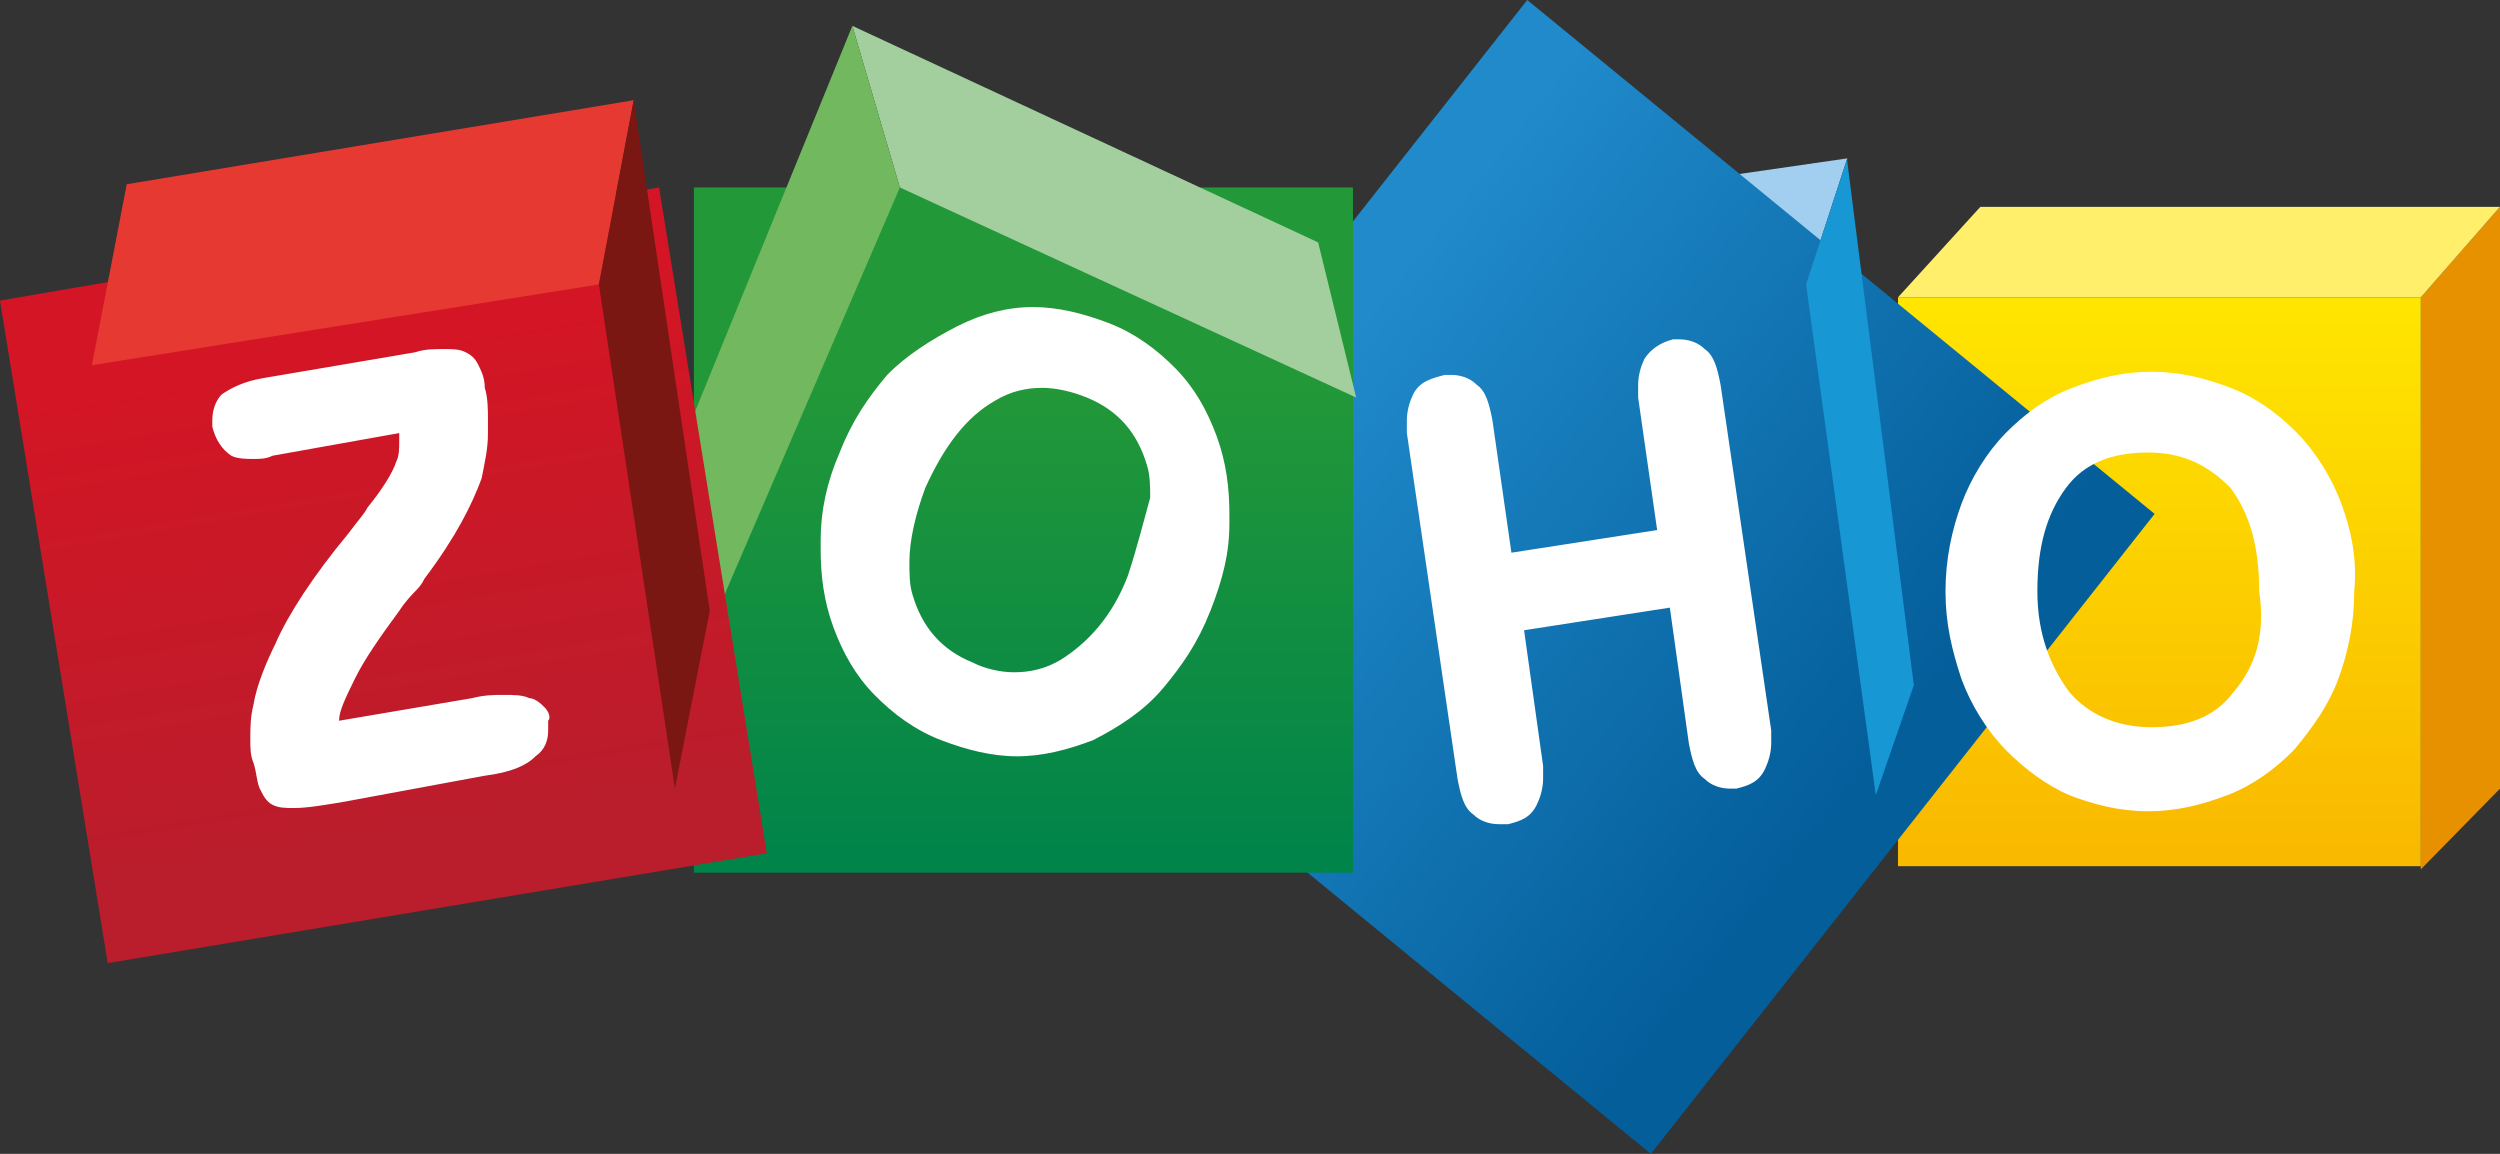
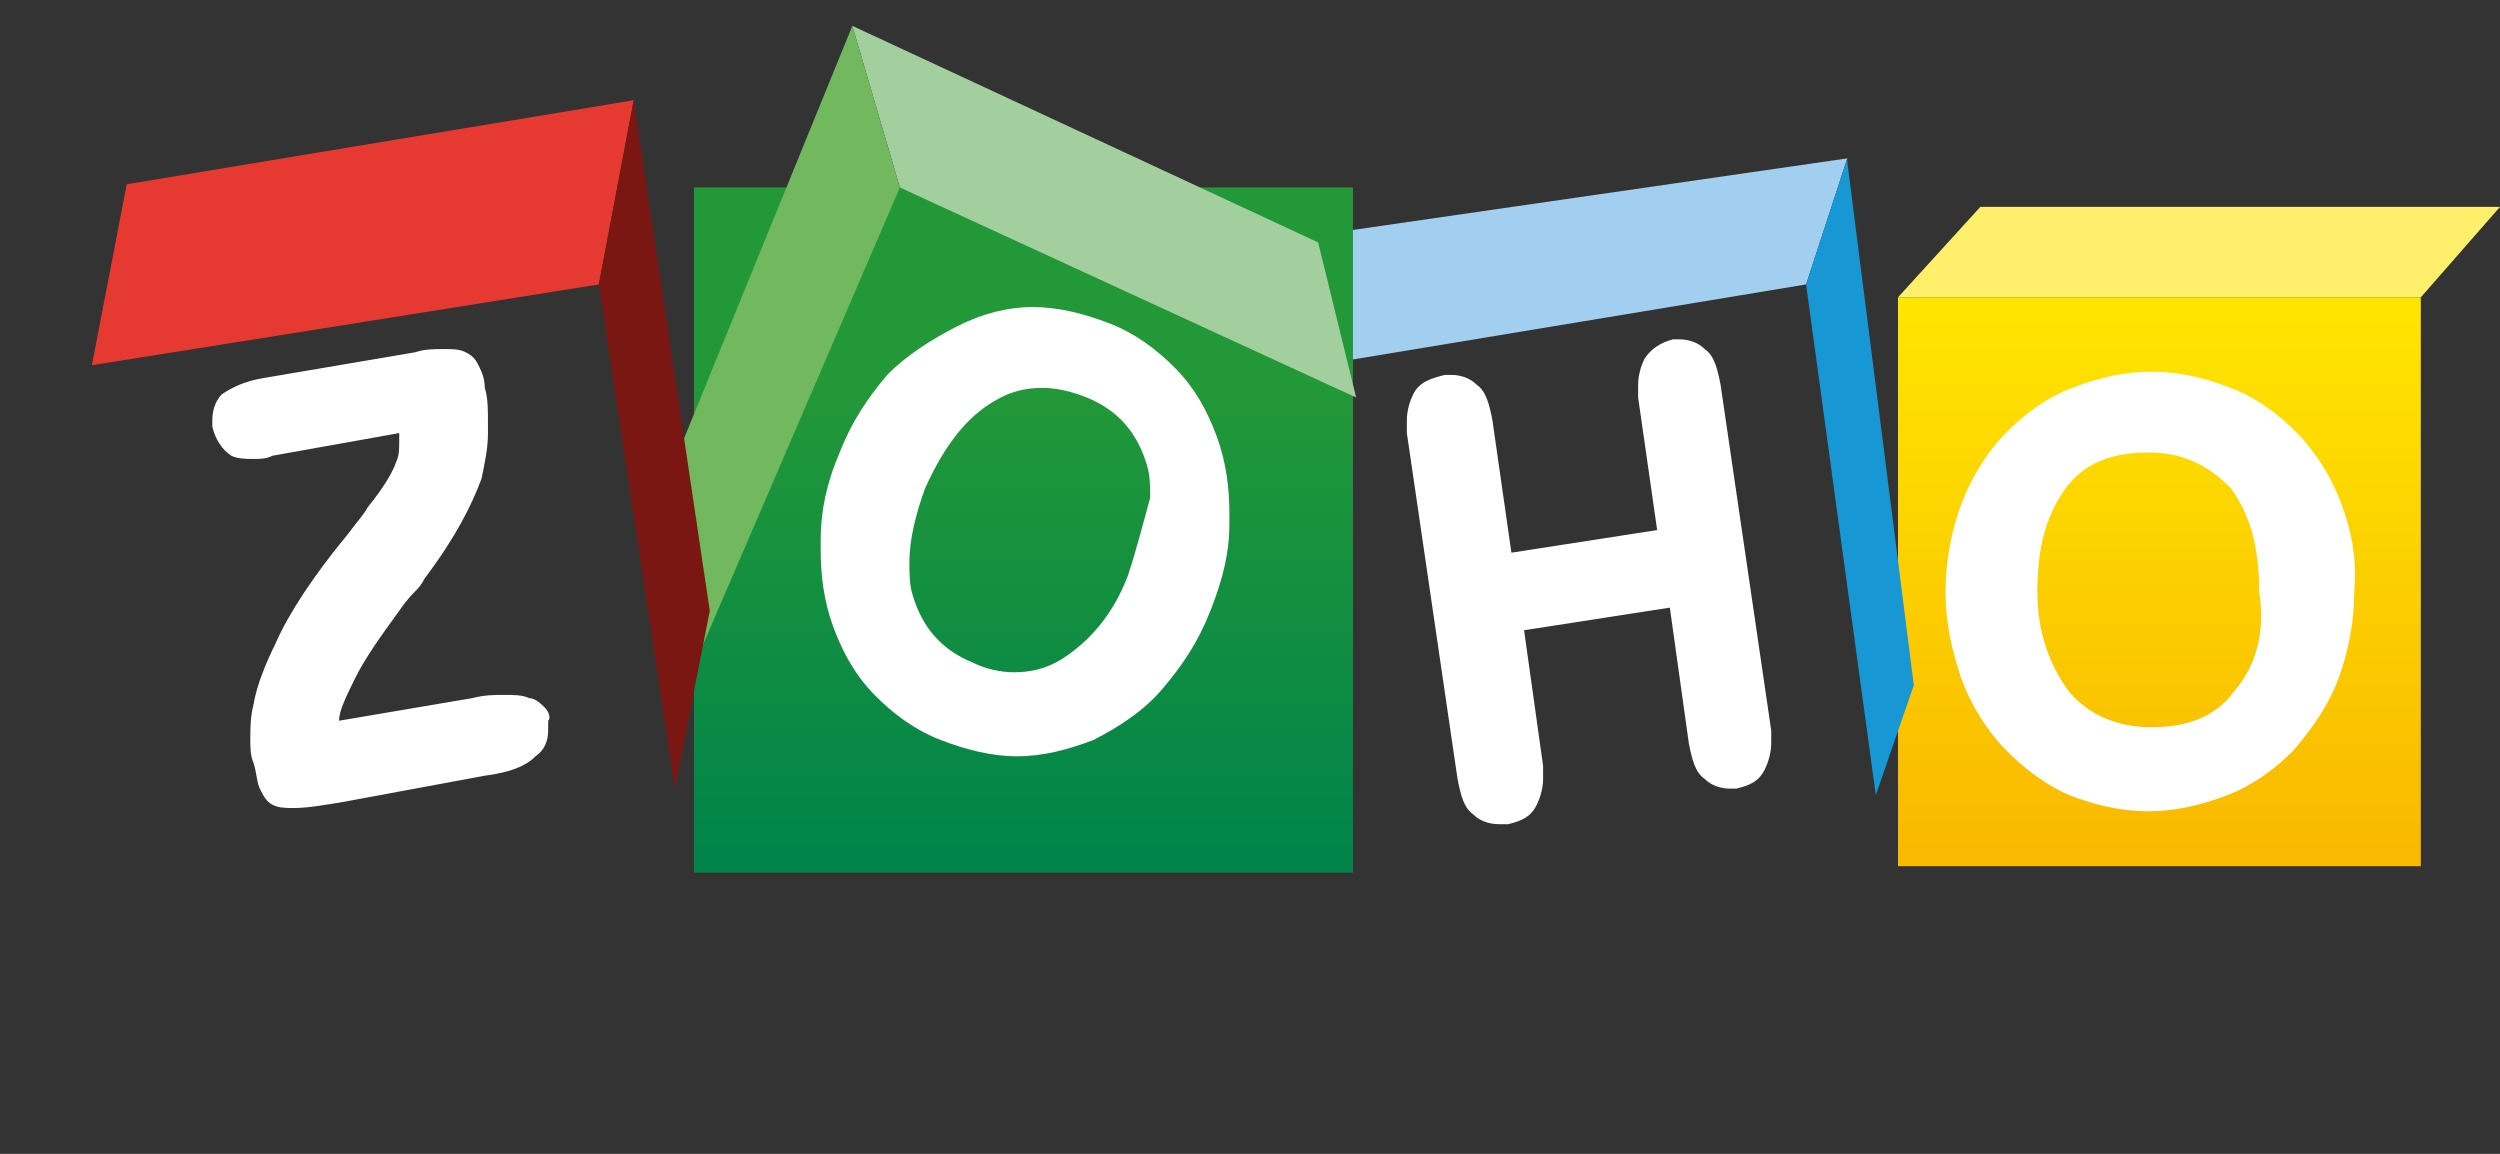
<svg xmlns="http://www.w3.org/2000/svg" width="78" height="36" viewBox="0 0 78 36" fill="none">
  <rect x="0" y="0" width="78" height="36" fill="#333333" stroke="none" />
-   <path d="M75.528 9.277V27.126L78 24.605V6.454L75.528 9.277Z" fill="#E79100" />
  <path d="M75.529 9.277H59.217V27.025H75.529V9.277Z" fill="url(#paint0_linear_1189_6840)" />
  <path d="M61.787 6.454L59.217 9.277H75.529L78 6.454H61.787Z" fill="#FFEF6B" />
  <path d="M41.62 7.26L57.635 4.941L56.35 8.874L41.126 11.395L41.224 8.571L41.62 7.26Z" fill="#A2CFF0" />
-   <path d="M31.932 19.966L51.506 36L67.224 16.034L47.65 0L31.932 19.966Z" fill="url(#paint1_linear_1189_6840)" />
  <path d="M57.635 4.941V5.042L59.711 21.378L58.525 24.807L56.35 8.874" fill="#1798D5" />
  <path d="M42.213 5.849H21.65V27.227H42.213V5.849Z" fill="url(#paint2_linear_1189_6840)" />
  <path d="M26.593 0.807L28.076 5.849L42.312 12.403L41.126 7.563L26.593 0.807Z" fill="#A3CF9E" />
  <path d="M26.593 0.807L20.958 14.622L21.65 20.773L28.076 5.849L26.593 0.807Z" fill="#71B85F" />
-   <path d="M0 9.378L3.361 30.05L23.924 26.622L20.563 5.849L0 9.378Z" fill="url(#paint3_linear_1189_6840)" />
  <path d="M3.954 5.748L2.867 11.395L18.684 8.874L19.772 3.126L3.954 5.748Z" fill="#E63931" />
  <path d="M19.772 3.126L22.145 19.059L21.057 24.605L18.685 8.874L19.772 3.126Z" fill="#7B1713" />
  <path d="M53.681 12C53.582 11.496 53.483 11.092 53.186 10.891C52.989 10.689 52.692 10.588 52.395 10.588C52.297 10.588 52.198 10.588 52.198 10.588C51.802 10.689 51.506 10.891 51.308 11.193C51.209 11.395 51.11 11.697 51.11 12C51.11 12.101 51.11 12.202 51.11 12.403L51.703 16.538L47.156 17.244L46.563 13.109C46.464 12.605 46.365 12.202 46.068 12C45.871 11.798 45.574 11.697 45.278 11.697C45.179 11.697 45.179 11.697 45.08 11.697C44.684 11.798 44.289 11.899 44.091 12.303C43.992 12.504 43.894 12.807 43.894 13.109C43.894 13.21 43.894 13.412 43.894 13.512L45.475 24.302C45.574 24.807 45.673 25.21 45.969 25.412C46.167 25.613 46.464 25.714 46.76 25.714C46.859 25.714 46.958 25.714 47.057 25.714C47.452 25.613 47.749 25.512 47.947 25.109C48.046 24.907 48.145 24.605 48.145 24.302C48.145 24.202 48.145 24 48.145 23.899L47.551 19.664L52.099 18.958L52.692 23.193C52.791 23.698 52.89 24.101 53.186 24.302C53.384 24.504 53.681 24.605 53.977 24.605C54.076 24.605 54.175 24.605 54.175 24.605C54.57 24.504 54.867 24.403 55.065 24C55.163 23.798 55.262 23.496 55.262 23.193C55.262 23.093 55.262 22.891 55.262 22.79L53.681 12ZM35.194 17.95C34.7 19.261 33.909 20.067 33.118 20.571C32.623 20.874 32.129 20.975 31.635 20.975C31.239 20.975 30.745 20.874 30.35 20.672C29.361 20.269 28.768 19.563 28.471 18.555C28.373 18.252 28.373 17.849 28.373 17.546C28.373 16.84 28.57 16.034 28.867 15.227C29.46 13.916 30.152 13.008 31.042 12.504C31.536 12.202 32.03 12.101 32.525 12.101C32.92 12.101 33.414 12.202 33.909 12.403C34.897 12.807 35.49 13.512 35.787 14.521C35.886 14.823 35.886 15.227 35.886 15.529C35.688 16.235 35.49 17.042 35.194 17.95ZM36.677 11.496C36.084 10.891 35.392 10.387 34.601 10.084C33.81 9.782 33.019 9.58 32.228 9.58C31.437 9.58 30.646 9.782 29.855 10.185C29.065 10.588 28.274 11.092 27.681 11.697C27.087 12.403 26.593 13.109 26.198 14.118C25.802 15.025 25.605 15.933 25.605 16.84C25.605 16.941 25.605 17.042 25.605 17.143C25.605 17.95 25.703 18.756 26 19.563C26.297 20.37 26.692 21.076 27.285 21.681C27.878 22.286 28.57 22.79 29.361 23.092C30.152 23.395 30.943 23.597 31.734 23.597C32.525 23.597 33.316 23.395 34.106 23.092C34.897 22.689 35.688 22.185 36.281 21.479C36.874 20.773 37.369 20.067 37.764 19.059C38.16 18.05 38.357 17.244 38.357 16.336C38.357 16.235 38.357 16.134 38.357 16.034C38.357 15.227 38.258 14.42 37.962 13.614C37.665 12.807 37.27 12.101 36.677 11.496ZM17.004 22.084C16.905 21.983 16.707 21.782 16.509 21.782C16.312 21.681 16.015 21.681 15.719 21.681C15.422 21.681 15.125 21.681 14.73 21.782L10.578 22.487C10.578 22.185 10.776 21.782 11.072 21.177C11.369 20.572 11.863 19.866 12.456 19.059C12.654 18.756 12.852 18.555 12.95 18.454C13.049 18.353 13.148 18.252 13.247 18.05C14.236 16.739 14.73 15.731 15.027 14.924C15.125 14.42 15.224 14.017 15.224 13.512C15.224 13.412 15.224 13.21 15.224 13.109C15.224 12.807 15.224 12.403 15.125 12.101C15.125 11.798 15.027 11.597 14.928 11.395C14.829 11.193 14.73 11.092 14.532 10.992C14.335 10.891 14.137 10.891 13.84 10.891C13.544 10.891 13.247 10.891 12.95 10.992L8.205 11.798C7.612 11.899 7.217 12.101 6.92 12.303C6.722 12.504 6.624 12.807 6.624 13.109C6.624 13.21 6.624 13.311 6.624 13.311C6.722 13.714 6.92 14.017 7.217 14.219C7.414 14.319 7.711 14.319 7.909 14.319C8.106 14.319 8.304 14.319 8.502 14.219L12.456 13.512C12.456 13.613 12.456 13.613 12.456 13.714C12.456 14.017 12.456 14.218 12.357 14.42C12.258 14.723 11.962 15.227 11.468 15.832C11.369 16.034 11.171 16.235 10.874 16.639C9.787 17.95 8.996 19.16 8.601 20.067C8.304 20.672 8.008 21.378 7.909 21.983C7.81 22.387 7.81 22.689 7.81 23.092C7.81 23.294 7.81 23.597 7.909 23.798C8.008 24.101 8.008 24.403 8.106 24.605C8.205 24.807 8.304 25.008 8.502 25.109C8.7 25.21 8.897 25.21 9.194 25.21C9.589 25.21 10.182 25.109 10.776 25.008L15.125 24.202C15.916 24.101 16.411 23.899 16.707 23.597C17.004 23.395 17.103 23.092 17.103 22.79C17.103 22.689 17.103 22.588 17.103 22.487C17.201 22.387 17.103 22.185 17.004 22.084ZM69.696 21.58C69.103 22.387 68.213 22.689 67.125 22.689C66.038 22.689 65.148 22.286 64.555 21.58C63.962 20.773 63.566 19.765 63.566 18.454C63.566 17.042 63.863 16.034 64.456 15.227C65.049 14.42 65.939 14.118 67.027 14.118C68.114 14.118 68.905 14.521 69.597 15.227C70.19 16.034 70.487 17.042 70.487 18.454C70.684 19.765 70.388 20.773 69.696 21.58ZM73.057 15.731C72.76 14.924 72.266 14.118 71.673 13.512C71.08 12.908 70.388 12.403 69.597 12.101C68.806 11.798 68.015 11.597 67.125 11.597C66.236 11.597 65.445 11.798 64.654 12.101C63.863 12.403 63.171 12.908 62.578 13.512C61.985 14.118 61.49 14.924 61.194 15.731C60.897 16.538 60.7 17.445 60.7 18.454C60.7 19.462 60.897 20.269 61.194 21.177C61.49 21.983 61.985 22.79 62.578 23.395C63.171 24 63.863 24.504 64.555 24.807C65.346 25.109 66.137 25.311 67.027 25.311C67.916 25.311 68.707 25.109 69.498 24.807C70.289 24.504 70.981 24 71.574 23.395C72.167 22.689 72.662 21.983 72.958 21.177C73.255 20.37 73.452 19.462 73.452 18.454C73.551 17.445 73.354 16.538 73.057 15.731Z" fill="white" />
  <defs>
    <linearGradient id="paint0_linear_1189_6840" x1="67.478" y1="9.541" x2="67.478" y2="26.548" gradientUnits="userSpaceOnUse">
      <stop stop-color="#FFE500" />
      <stop offset="1" stop-color="#F9B900" />
    </linearGradient>
    <linearGradient id="paint1_linear_1189_6840" x1="41.378" y1="11.322" x2="57.977" y2="24.391" gradientUnits="userSpaceOnUse">
      <stop stop-color="#208ACB" />
      <stop offset="1" stop-color="#045E9A" />
    </linearGradient>
    <linearGradient id="paint2_linear_1189_6840" x1="31.956" y1="11.842" x2="31.956" y2="26.742" gradientUnits="userSpaceOnUse">
      <stop stop-color="#239838" />
      <stop offset="1" stop-color="#00844A" />
    </linearGradient>
    <linearGradient id="paint3_linear_1189_6840" x1="10.71" y1="10.399" x2="13.32" y2="25.85" gradientUnits="userSpaceOnUse">
      <stop stop-color="#D41525" />
      <stop offset="1" stop-color="#BA1D2B" />
    </linearGradient>
  </defs>
</svg>